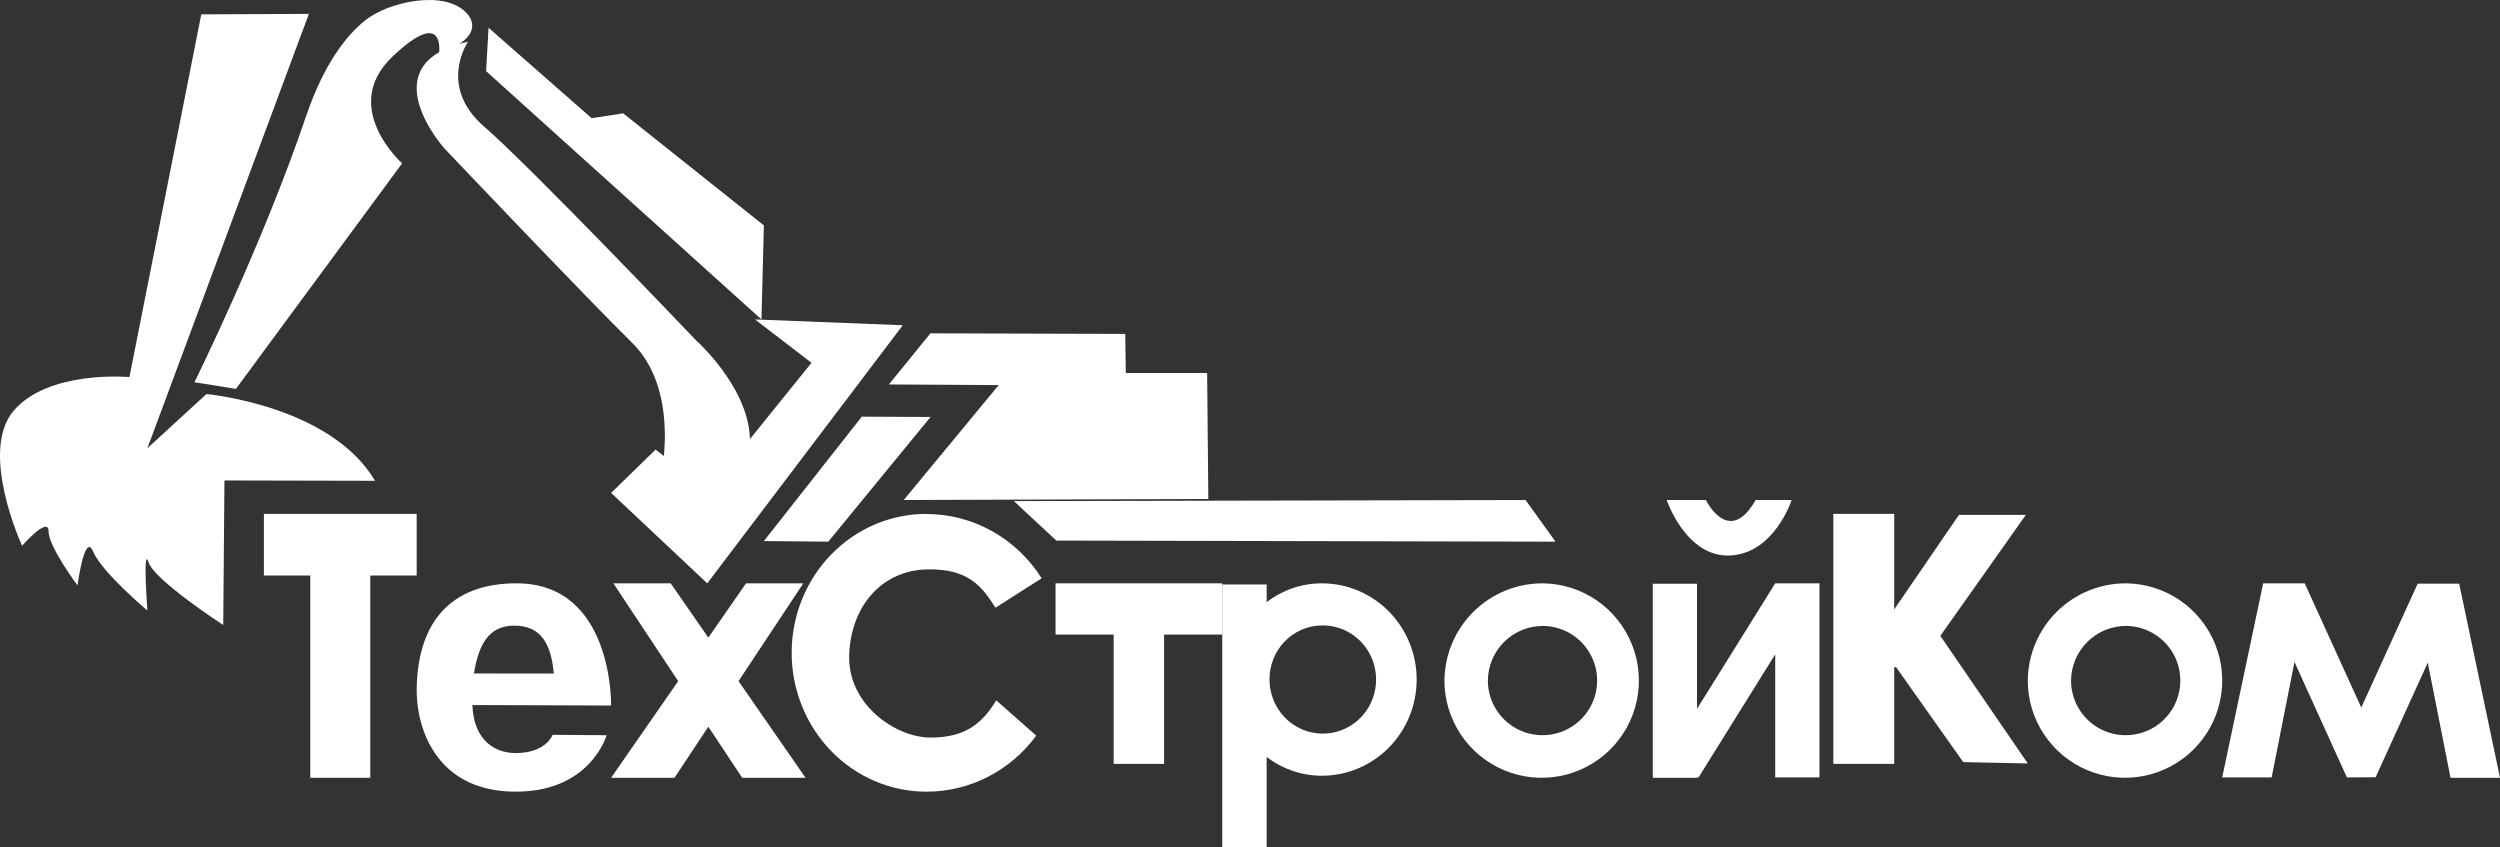
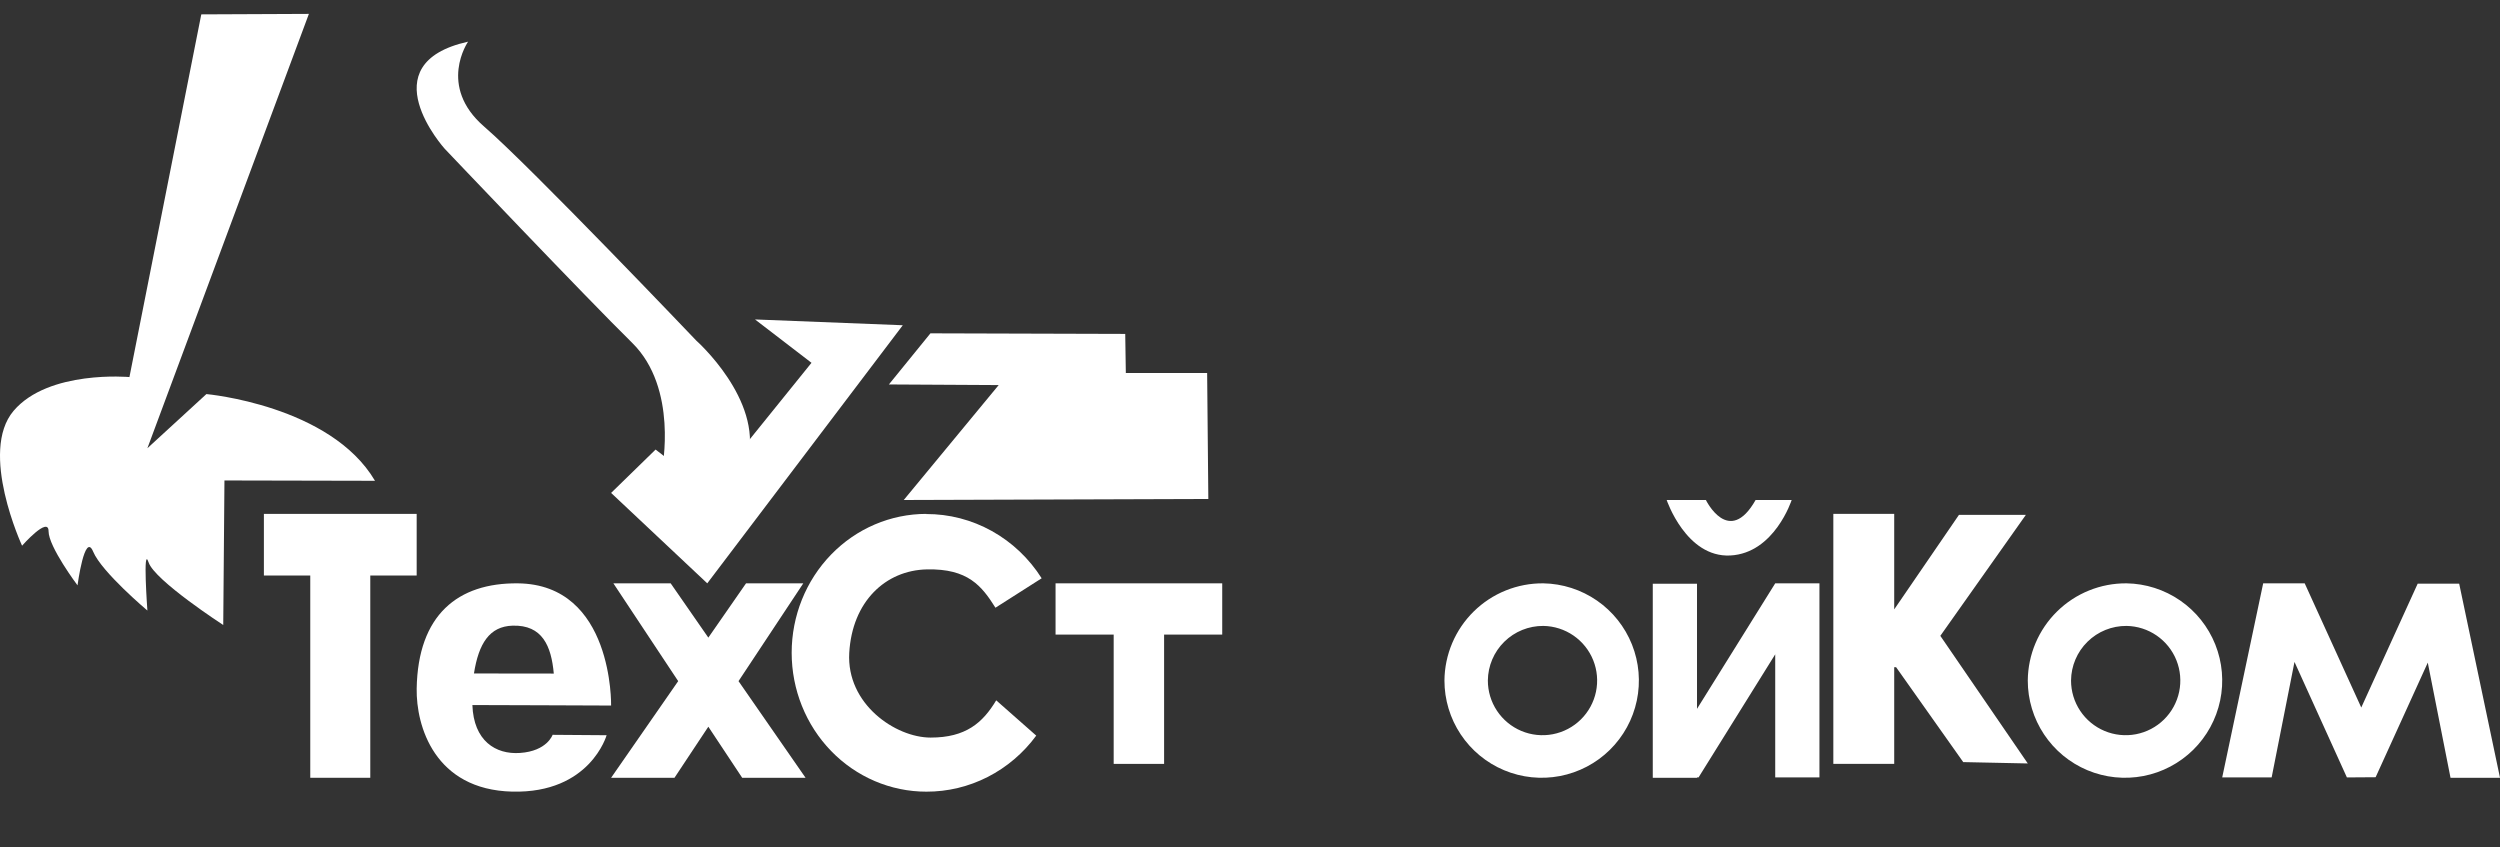
<svg xmlns="http://www.w3.org/2000/svg" width="720" height="244" viewBox="0 0 720 244" fill="none">
  <rect x="0" y="0" width="720" height="244" fill="#333333" stroke="none" />
  <path fill-rule="evenodd" clip-rule="evenodd" d="M267.967 96L256 110.722L287.621 110.903L260.28 144L348 143.708L347.656 107.431H324.238L324.066 96.167L267.967 96Z" fill="white" />
-   <path fill-rule="evenodd" clip-rule="evenodd" d="M140.7 8L140 20.489L219.3 92L220 64.922L179.468 32.644L170.385 34.034L140.7 8Z" fill="white" />
  <path fill-rule="evenodd" clip-rule="evenodd" d="M134.809 12C134.809 12 125.928 24.774 139.435 36.456C152.942 48.137 200.537 98.099 200.537 98.099C200.537 98.099 219.594 115.003 215.396 132.163C211.197 149.324 203.027 147.975 203.027 147.975L190.673 135.045C190.673 135.045 195.384 111.838 182.062 98.737C168.74 85.637 128.062 42.829 128.062 42.829C128.062 42.829 106.03 18.387 134.809 12Z" fill="white" />
  <path fill-rule="evenodd" clip-rule="evenodd" d="M57.97 4.139L88.961 4L42.447 129.09L59.443 113.494C59.443 113.494 95.173 116.699 108 138.47L64.641 138.373L64.293 180C64.293 180 44.518 167.179 42.794 161.962C41.071 156.744 42.447 175.837 42.447 175.837C42.447 175.837 29.259 164.737 26.827 158.867C24.395 152.998 22.324 168.58 22.324 168.58C22.324 168.58 13.986 157.48 13.986 152.998C13.986 148.516 6.356 157.161 6.356 157.161C6.356 157.161 -6.151 130.144 3.924 118.308C13.999 106.472 37.277 108.595 37.277 108.595L57.97 4.139Z" fill="white" />
-   <path fill-rule="evenodd" clip-rule="evenodd" d="M56 110.088L67.94 112L115.813 47.048C115.813 47.048 97.635 30.849 113.109 16.226C128.583 1.603 126.429 15.584 126.429 15.584C138.186 11.133 136.693 6.319 134.455 3.849C128.147 -3.127 111.786 0.487 105.069 5.942C99.339 10.617 93.186 18.821 88.272 33.123C75.67 70.378 56 110.088 56 110.088Z" fill="white" />
-   <path fill-rule="evenodd" clip-rule="evenodd" d="M248.196 120L220 155.821L238.545 156L268 120.083L248.196 120Z" fill="white" />
  <path fill-rule="evenodd" clip-rule="evenodd" d="M304 168H352V182.761H335.26V220H320.74V182.761H304V168Z" fill="white" />
-   <path fill-rule="evenodd" clip-rule="evenodd" d="M380.706 180.126C383.752 180.074 386.745 180.942 389.303 182.622C391.861 184.302 393.868 186.716 395.07 189.557C396.272 192.399 396.613 195.539 396.051 198.579C395.488 201.618 394.047 204.418 391.912 206.624C389.776 208.829 387.042 210.339 384.058 210.962C381.074 211.585 377.975 211.292 375.155 210.121C372.336 208.95 369.923 206.954 368.225 204.387C366.527 201.819 365.62 198.797 365.619 195.705C365.601 193.676 365.977 191.664 366.726 189.782C367.474 187.901 368.581 186.188 369.982 184.742C371.383 183.295 373.052 182.142 374.892 181.35C376.732 180.558 378.708 180.142 380.706 180.126ZM352 244V168.334H364.796V173.416C369.375 169.895 374.963 167.993 380.706 168C387.945 168 394.887 170.919 400.006 176.115C405.124 181.31 408 188.357 408 195.705C408 203.052 405.124 210.099 400.006 215.295C394.887 220.491 387.945 223.409 380.706 223.409C374.963 223.417 369.375 221.515 364.796 217.994V244H352Z" fill="white" />
  <path fill-rule="evenodd" clip-rule="evenodd" d="M511.263 223.884V188.445L489.188 223.884H488.737V224H476V168.116H488.737V204.148L511.263 168H524V223.884H511.263Z" fill="white" />
  <path fill-rule="evenodd" clip-rule="evenodd" d="M680.043 203.767L663.752 168H651.797L640 223.884H654.237L660.813 190.634L675.906 223.899L684.18 223.841L699.201 190.837L705.749 224H720L708.245 168.101H696.291L680.043 203.767Z" fill="white" />
  <path fill-rule="evenodd" clip-rule="evenodd" d="M89.358 224V165.75H76V148H120V165.75H106.642V224H89.358Z" fill="white" />
  <path fill-rule="evenodd" clip-rule="evenodd" d="M528 220V148H545.533V175.505L564.181 148.279H583.45L558.814 183.123L584 219.875L565.411 219.485L546.083 192.161H545.533V220H528Z" fill="white" />
  <path fill-rule="evenodd" clip-rule="evenodd" d="M217.445 92L260 93.672L203.69 168L176 141.962L188.812 129.471L204.037 141.247L233.71 104.49L217.445 92Z" fill="white" />
  <path fill-rule="evenodd" clip-rule="evenodd" d="M136.499 193.959C137.861 185.326 140.966 180.391 147.627 180.19C156.208 179.931 158.782 186.074 159.49 193.988L136.499 193.959ZM159.15 211.628C159.15 211.628 157.583 216.319 149.752 216.851C142.751 217.34 136.403 213.369 136.049 203.053C150.242 203.053 162.419 203.182 175.998 203.197C175.998 203.197 176.707 168.305 149.166 168.003C131.868 167.816 120.358 177.082 120.004 198.333C119.827 209.024 125.112 227.455 147.545 227.988C169.978 228.52 174.704 211.743 174.704 211.743L159.15 211.628Z" fill="white" />
  <path fill-rule="evenodd" clip-rule="evenodd" d="M231.348 168H214.859L204 183.637L193.155 168H176.652L195.318 196.167L176 224H194.251L204 209.292L213.749 224H232L212.695 196.167L231.348 168Z" fill="white" />
  <path fill-rule="evenodd" clip-rule="evenodd" d="M444.492 180.265C447.594 180.315 450.612 181.281 453.167 183.041C455.721 184.801 457.699 187.276 458.851 190.157C460.003 193.037 460.278 196.194 459.641 199.23C459.004 202.267 457.484 205.047 455.273 207.222C453.061 209.397 450.255 210.87 447.209 211.456C444.162 212.041 441.011 211.713 438.15 210.513C435.29 209.312 432.848 207.293 431.131 204.709C429.414 202.125 428.5 199.091 428.502 195.989C428.539 191.784 430.245 187.765 433.243 184.817C436.241 181.869 440.287 180.231 444.492 180.265ZM444.492 168.001C450.009 168.098 455.374 169.823 459.913 172.959C464.453 176.095 467.965 180.502 470.009 185.627C472.052 190.752 472.536 196.367 471.4 201.766C470.263 207.166 467.557 212.109 463.621 215.975C459.685 219.842 454.694 222.459 449.275 223.499C443.857 224.538 438.252 223.954 433.165 221.818C428.077 219.683 423.734 216.092 420.68 211.497C417.626 206.902 415.998 201.506 416 195.989C416.031 192.28 416.793 188.613 418.242 185.198C419.692 181.784 421.799 178.689 424.446 176.089C427.092 173.49 430.224 171.438 433.664 170.05C437.104 168.662 440.783 167.966 444.492 168.001Z" fill="white" />
  <path fill-rule="evenodd" clip-rule="evenodd" d="M266.734 148.042C273.336 148.02 279.838 149.701 285.648 152.933C291.458 156.164 296.392 160.844 300 166.544L286.691 175.025C282.757 168.791 278.824 163.717 266.913 163.986C255.002 164.254 245.435 173.258 244.585 188.014C243.735 202.77 257.907 212.424 268.023 212.424C278.138 212.424 283.018 208.184 286.91 201.696L298.437 211.859C294.733 216.89 289.946 220.967 284.454 223.768C278.963 226.569 272.916 228.017 266.789 228C256.502 228 246.636 223.786 239.361 216.284C232.087 208.783 228 198.609 228 188C228 177.391 232.087 167.217 239.361 159.716C246.636 152.214 256.502 148 266.789 148L266.734 148.042Z" fill="white" />
  <path fill-rule="evenodd" clip-rule="evenodd" d="M612.45 180.265C615.552 180.315 618.57 181.28 621.124 183.04C623.679 184.8 625.657 187.276 626.809 190.156C627.96 193.037 628.235 196.194 627.599 199.23C626.962 202.266 625.442 205.047 623.23 207.222C621.018 209.397 618.213 210.87 615.166 211.455C612.12 212.04 608.969 211.712 606.108 210.512C603.247 209.312 600.805 207.293 599.089 204.708C597.372 202.124 596.458 199.09 596.46 195.988C596.497 191.783 598.202 187.765 601.201 184.817C604.199 181.868 608.245 180.231 612.45 180.265ZM612.45 168.001C617.968 168.09 623.338 169.807 627.883 172.938C632.428 176.069 635.947 180.473 637.997 185.598C640.047 190.723 640.537 196.339 639.405 201.741C638.273 207.143 635.57 212.09 631.635 215.961C627.701 219.831 622.71 222.453 617.29 223.496C611.871 224.538 606.264 223.956 601.174 221.822C596.084 219.688 591.738 216.097 588.683 211.501C585.627 206.905 583.998 201.508 584 195.988C584.063 188.504 587.096 181.352 592.431 176.104C597.766 170.856 604.967 167.941 612.45 168.001Z" fill="white" />
  <path fill-rule="evenodd" clip-rule="evenodd" d="M480 144H491.298C491.298 144 497.913 157.599 505.615 144H516C516 144 511.062 159.327 498.329 159.981C485.595 160.635 480 144 480 144Z" fill="white" />
-   <path fill-rule="evenodd" clip-rule="evenodd" d="M292 144.316L304.213 155.684L448 156L439.354 144L292 144.316Z" fill="white" />
</svg>